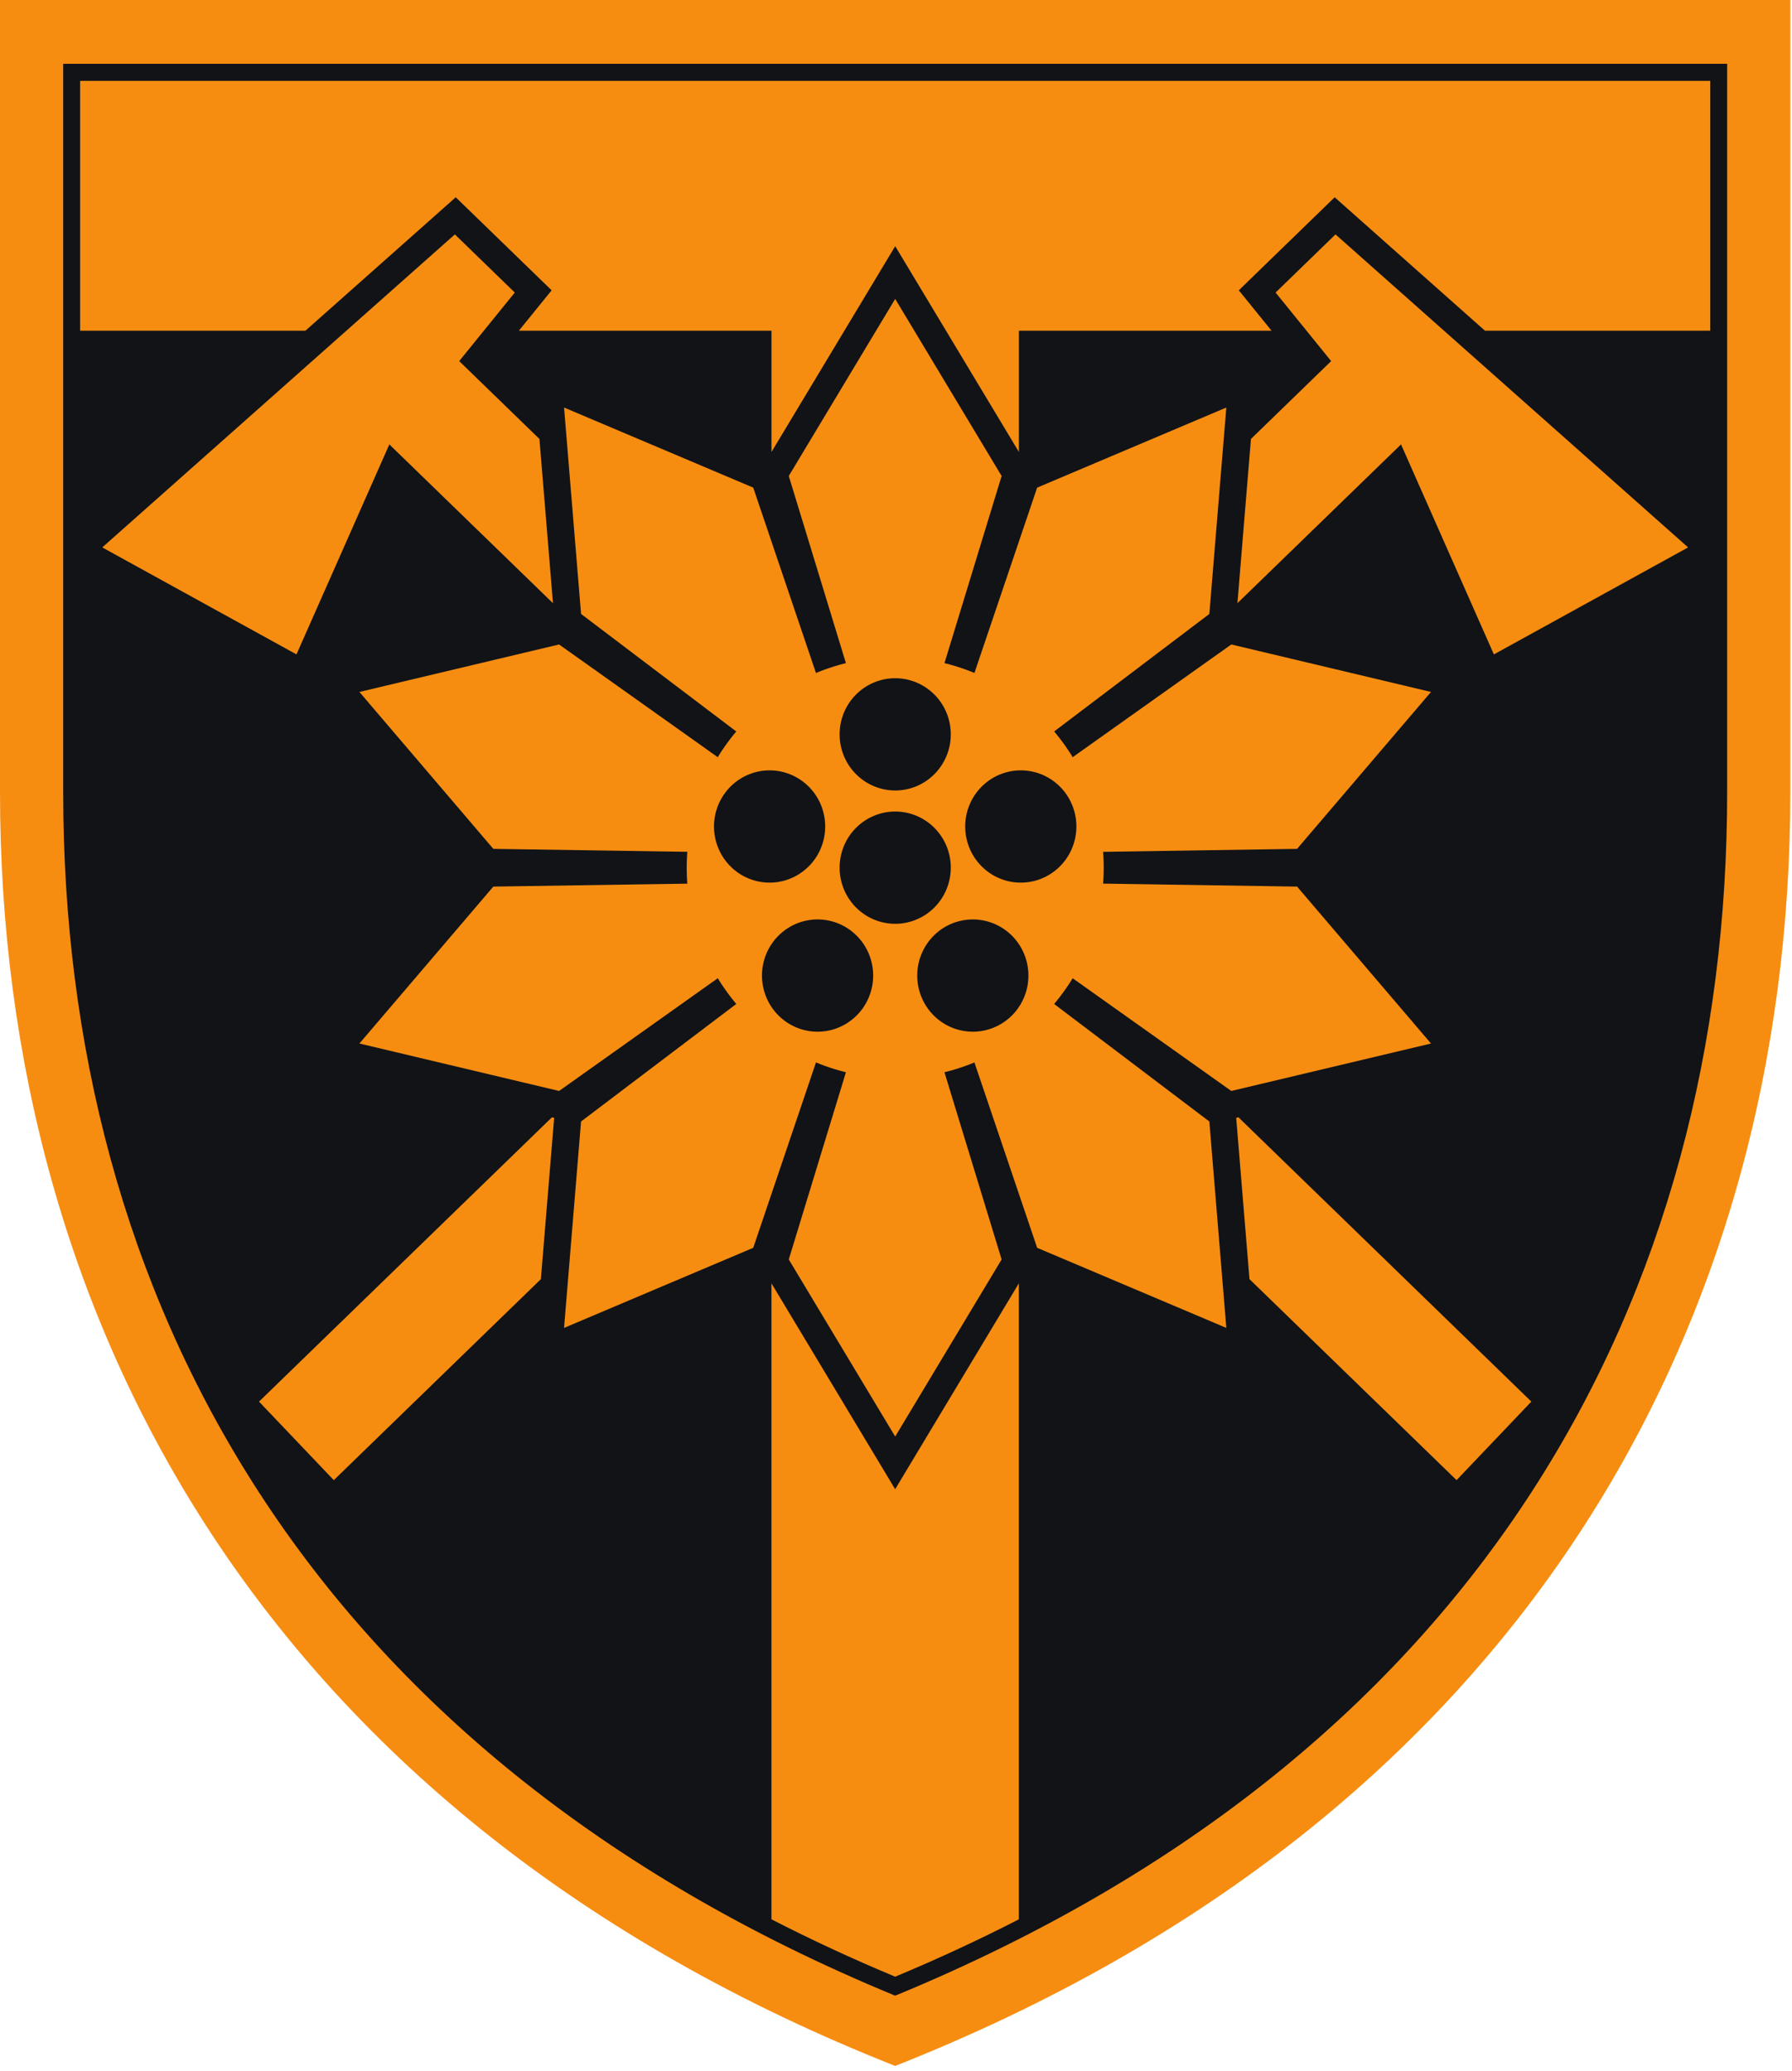
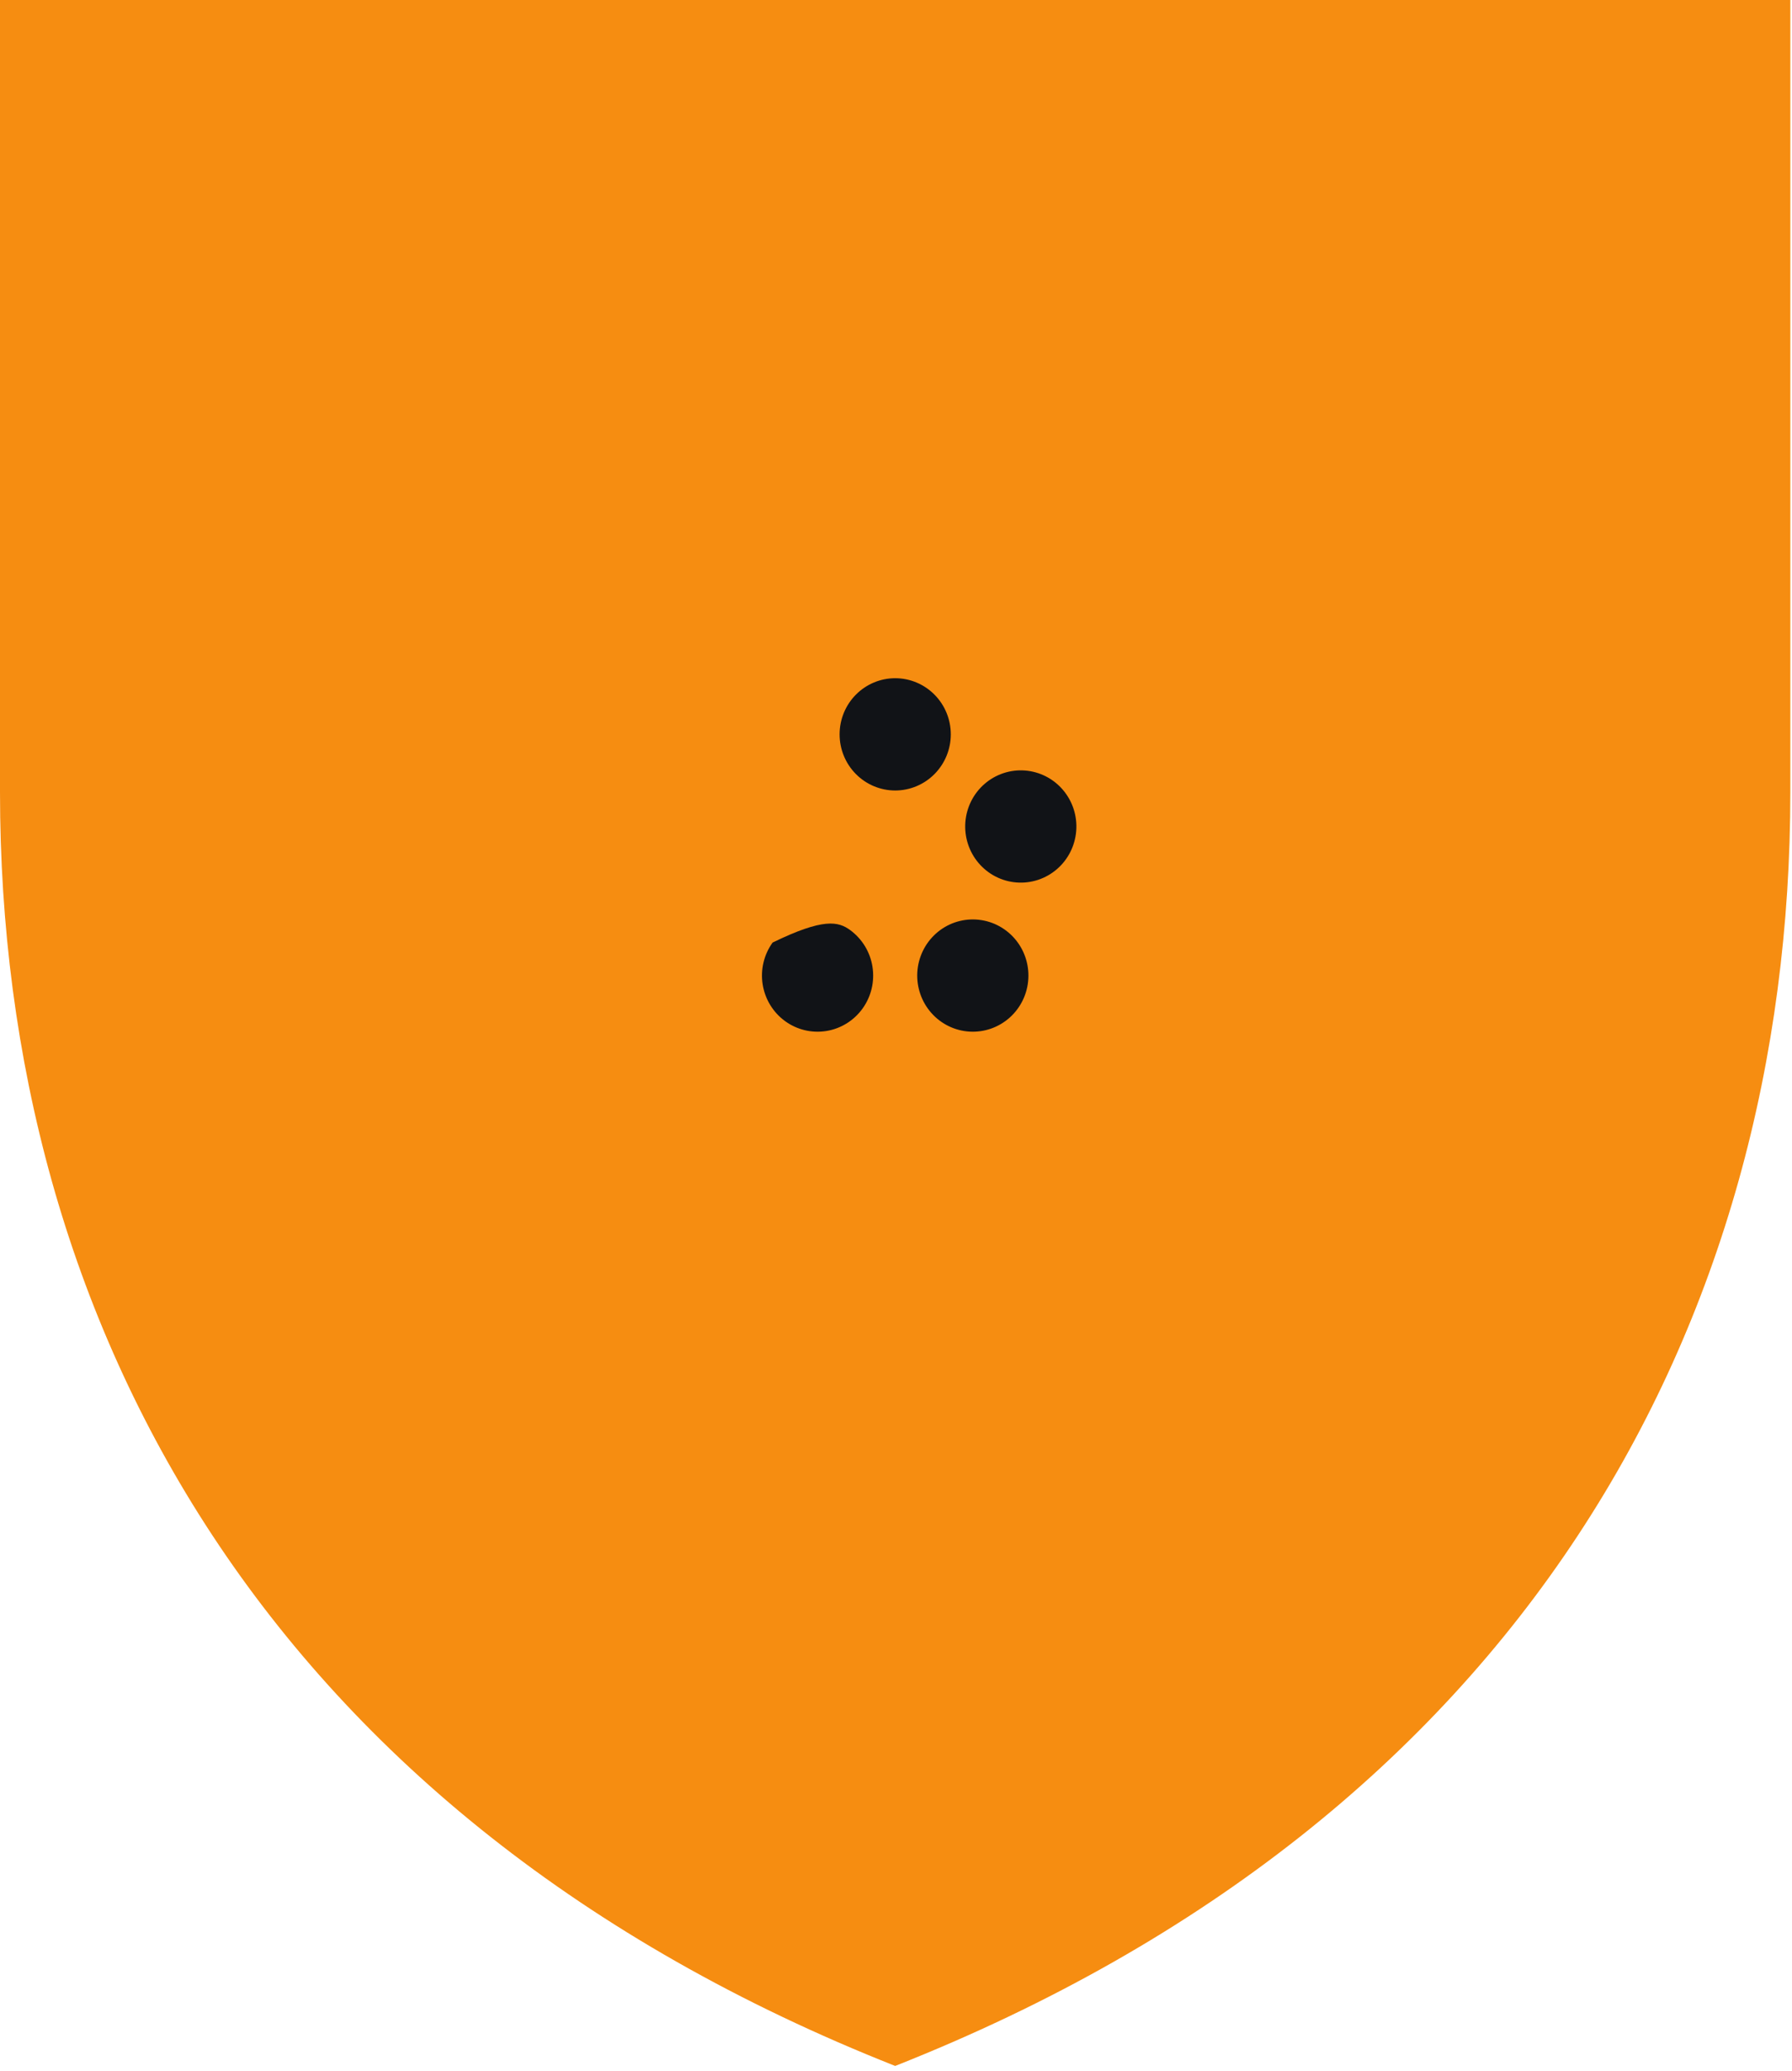
<svg xmlns="http://www.w3.org/2000/svg" width="135" height="156" viewBox="0 0 135 156" fill="none">
  <path d="M0 0V59.677C0 99.716 20.198 136.945 67.438 155.625C114.677 136.945 134.875 99.716 134.875 59.677V0H0Z" fill="#F68D11" />
-   <path d="M4.761 4.807V59.679C4.761 97.57 23.107 132.064 67.438 150.333C111.768 132.064 130.115 97.57 130.115 59.679V4.807H4.761Z" fill="#111317" />
  <path d="M76.756 96.671L67.437 112.181L58.117 96.672V144.58C61.084 146.104 64.187 147.547 67.437 148.902C70.687 147.547 73.79 146.104 76.756 144.58V96.671Z" fill="#F68D11" />
  <path d="M6.037 6.092V24.911H23.01L34.333 14.86L41.557 21.869L39.09 24.911H58.12V34.046L67.44 18.544L76.759 34.046V24.911H95.79L93.325 21.869L100.547 14.86L111.869 24.911H128.842V6.092H6.037Z" fill="#F68D11" />
-   <path d="M41.58 84.167L19.513 105.582L25.146 111.498L40.747 96.357L41.747 84.207L41.58 84.167Z" fill="#F68D11" />
  <path d="M93.296 84.165L93.129 84.206L94.129 96.356L109.731 111.497L115.364 105.581L93.296 84.165Z" fill="#F68D11" />
  <path d="M100.61 17.657L96.097 22.037L100.282 27.201L94.24 33.066L93.221 45.437L105.546 33.477L112.542 49.295L127.173 41.236L100.61 17.657Z" fill="#F68D11" />
  <path d="M34.267 17.657L7.704 41.236L22.335 49.295L29.331 33.477L41.659 45.44L40.638 33.067L34.594 27.201L38.781 22.037L34.267 17.657Z" fill="#F68D11" />
-   <path d="M67.439 22.516L59.422 35.855L67.439 62.11L75.457 35.855L67.439 22.516ZM42.493 30.699L43.774 46.248L65.544 62.732L56.745 36.733L42.493 30.699ZM92.385 30.699L78.133 36.733L69.334 62.732L91.106 46.248L92.385 30.699ZM42.119 48.547L27.076 52.124L37.164 63.944L64.374 64.359L42.119 48.547ZM92.76 48.547L70.505 64.359L97.715 63.944L107.803 52.124L92.76 48.547ZM64.374 66.371L37.164 66.786L27.076 78.606L42.119 82.181L64.374 66.371ZM70.505 66.371L92.76 82.181L107.803 78.606L97.715 66.786L70.505 66.371ZM65.544 67.997L43.773 84.481L42.493 100.03L56.745 93.996L65.544 67.997ZM69.334 67.997L78.134 93.996L92.385 100.03L91.106 84.481L69.334 67.997ZM67.439 68.619L59.422 94.874L67.439 108.214L75.457 94.874L67.439 68.619Z" fill="#F68D11" />
  <path d="M83.149 65.363C83.149 69.569 81.494 73.602 78.548 76.576C75.602 79.551 71.607 81.221 67.441 81.221C65.378 81.221 63.336 80.811 61.43 80.014C59.524 79.217 57.793 78.049 56.334 76.576C54.876 75.104 53.719 73.356 52.929 71.432C52.14 69.508 51.733 67.445 51.733 65.363C51.733 63.28 52.14 61.218 52.929 59.294C53.719 57.37 54.876 55.622 56.334 54.149C57.793 52.676 59.524 51.508 61.43 50.711C63.336 49.914 65.378 49.504 67.441 49.504C71.607 49.504 75.602 51.175 78.548 54.149C81.494 57.123 83.149 61.157 83.149 65.363Z" fill="#F68D11" />
-   <path d="M71.628 65.36C71.628 65.915 71.52 66.465 71.309 66.978C71.099 67.491 70.79 67.957 70.401 68.35C70.012 68.743 69.55 69.054 69.042 69.267C68.534 69.48 67.989 69.589 67.439 69.589C66.889 69.589 66.345 69.48 65.837 69.267C65.328 69.054 64.867 68.743 64.478 68.35C64.089 67.957 63.78 67.491 63.57 66.978C63.359 66.465 63.251 65.915 63.251 65.36C63.251 64.239 63.692 63.163 64.478 62.37C65.263 61.577 66.329 61.131 67.439 61.131C68.55 61.131 69.616 61.577 70.401 62.37C71.187 63.163 71.628 64.239 71.628 65.36Z" fill="#111317" />
  <path d="M71.628 55.318C71.628 55.873 71.52 56.423 71.309 56.936C71.099 57.449 70.79 57.915 70.401 58.308C70.012 58.701 69.55 59.012 69.042 59.225C68.534 59.437 67.989 59.547 67.439 59.547C66.889 59.547 66.345 59.437 65.837 59.225C65.328 59.012 64.867 58.701 64.478 58.308C64.089 57.915 63.78 57.449 63.57 56.936C63.359 56.423 63.251 55.873 63.251 55.318C63.251 54.196 63.692 53.121 64.478 52.328C65.263 51.535 66.329 51.089 67.439 51.089C68.55 51.089 69.616 51.535 70.401 52.328C71.187 53.121 71.628 54.196 71.628 55.318Z" fill="#111317" />
  <path d="M78.195 66.281C77.139 66.627 75.989 66.536 74.999 66.027C74.01 65.517 73.261 64.632 72.918 63.566C72.574 62.499 72.665 61.338 73.169 60.339C73.673 59.34 74.55 58.584 75.607 58.237C76.663 57.89 77.813 57.982 78.803 58.491C79.792 59 80.541 59.885 80.885 60.952C81.228 62.019 81.137 63.179 80.633 64.179C80.129 65.178 79.252 65.934 78.195 66.281Z" fill="#111317" />
  <path d="M69.899 75.974C69.575 75.525 69.343 75.016 69.215 74.476C69.086 73.936 69.064 73.376 69.15 72.827C69.237 72.278 69.429 71.753 69.716 71.279C70.004 70.806 70.38 70.394 70.825 70.067C71.724 69.408 72.845 69.136 73.943 69.312C75.04 69.487 76.023 70.096 76.676 71.003C77.329 71.91 77.598 73.042 77.424 74.15C77.251 75.258 76.648 76.251 75.749 76.91C74.851 77.569 73.729 77.841 72.632 77.665C71.535 77.49 70.552 76.882 69.899 75.974Z" fill="#111317" />
-   <path d="M59.272 58.237C60.329 58.584 61.205 59.34 61.71 60.339C62.214 61.338 62.304 62.499 61.961 63.566C61.618 64.632 60.869 65.517 59.879 66.027C58.889 66.536 57.74 66.627 56.683 66.281C55.627 65.934 54.75 65.178 54.246 64.179C53.742 63.179 53.651 62.019 53.994 60.952C54.337 59.885 55.087 59 56.076 58.491C57.066 57.982 58.216 57.89 59.272 58.237Z" fill="#111317" />
-   <path d="M58.203 71.003C58.856 70.096 59.839 69.487 60.936 69.312C62.033 69.136 63.155 69.408 64.053 70.067C64.498 70.394 64.875 70.806 65.163 71.279C65.45 71.753 65.642 72.278 65.728 72.827C65.814 73.376 65.793 73.936 65.664 74.476C65.536 75.016 65.303 75.525 64.98 75.974C64.327 76.882 63.344 77.49 62.247 77.665C61.15 77.841 60.028 77.569 59.13 76.91C58.684 76.583 58.308 76.172 58.02 75.698C57.733 75.225 57.541 74.699 57.455 74.15C57.368 73.602 57.39 73.041 57.519 72.501C57.647 71.961 57.88 71.452 58.203 71.003Z" fill="#111317" />
+   <path d="M58.203 71.003C62.033 69.136 63.155 69.408 64.053 70.067C64.498 70.394 64.875 70.806 65.163 71.279C65.45 71.753 65.642 72.278 65.728 72.827C65.814 73.376 65.793 73.936 65.664 74.476C65.536 75.016 65.303 75.525 64.98 75.974C64.327 76.882 63.344 77.49 62.247 77.665C61.15 77.841 60.028 77.569 59.13 76.91C58.684 76.583 58.308 76.172 58.02 75.698C57.733 75.225 57.541 74.699 57.455 74.15C57.368 73.602 57.39 73.041 57.519 72.501C57.647 71.961 57.88 71.452 58.203 71.003Z" fill="#111317" />
</svg>